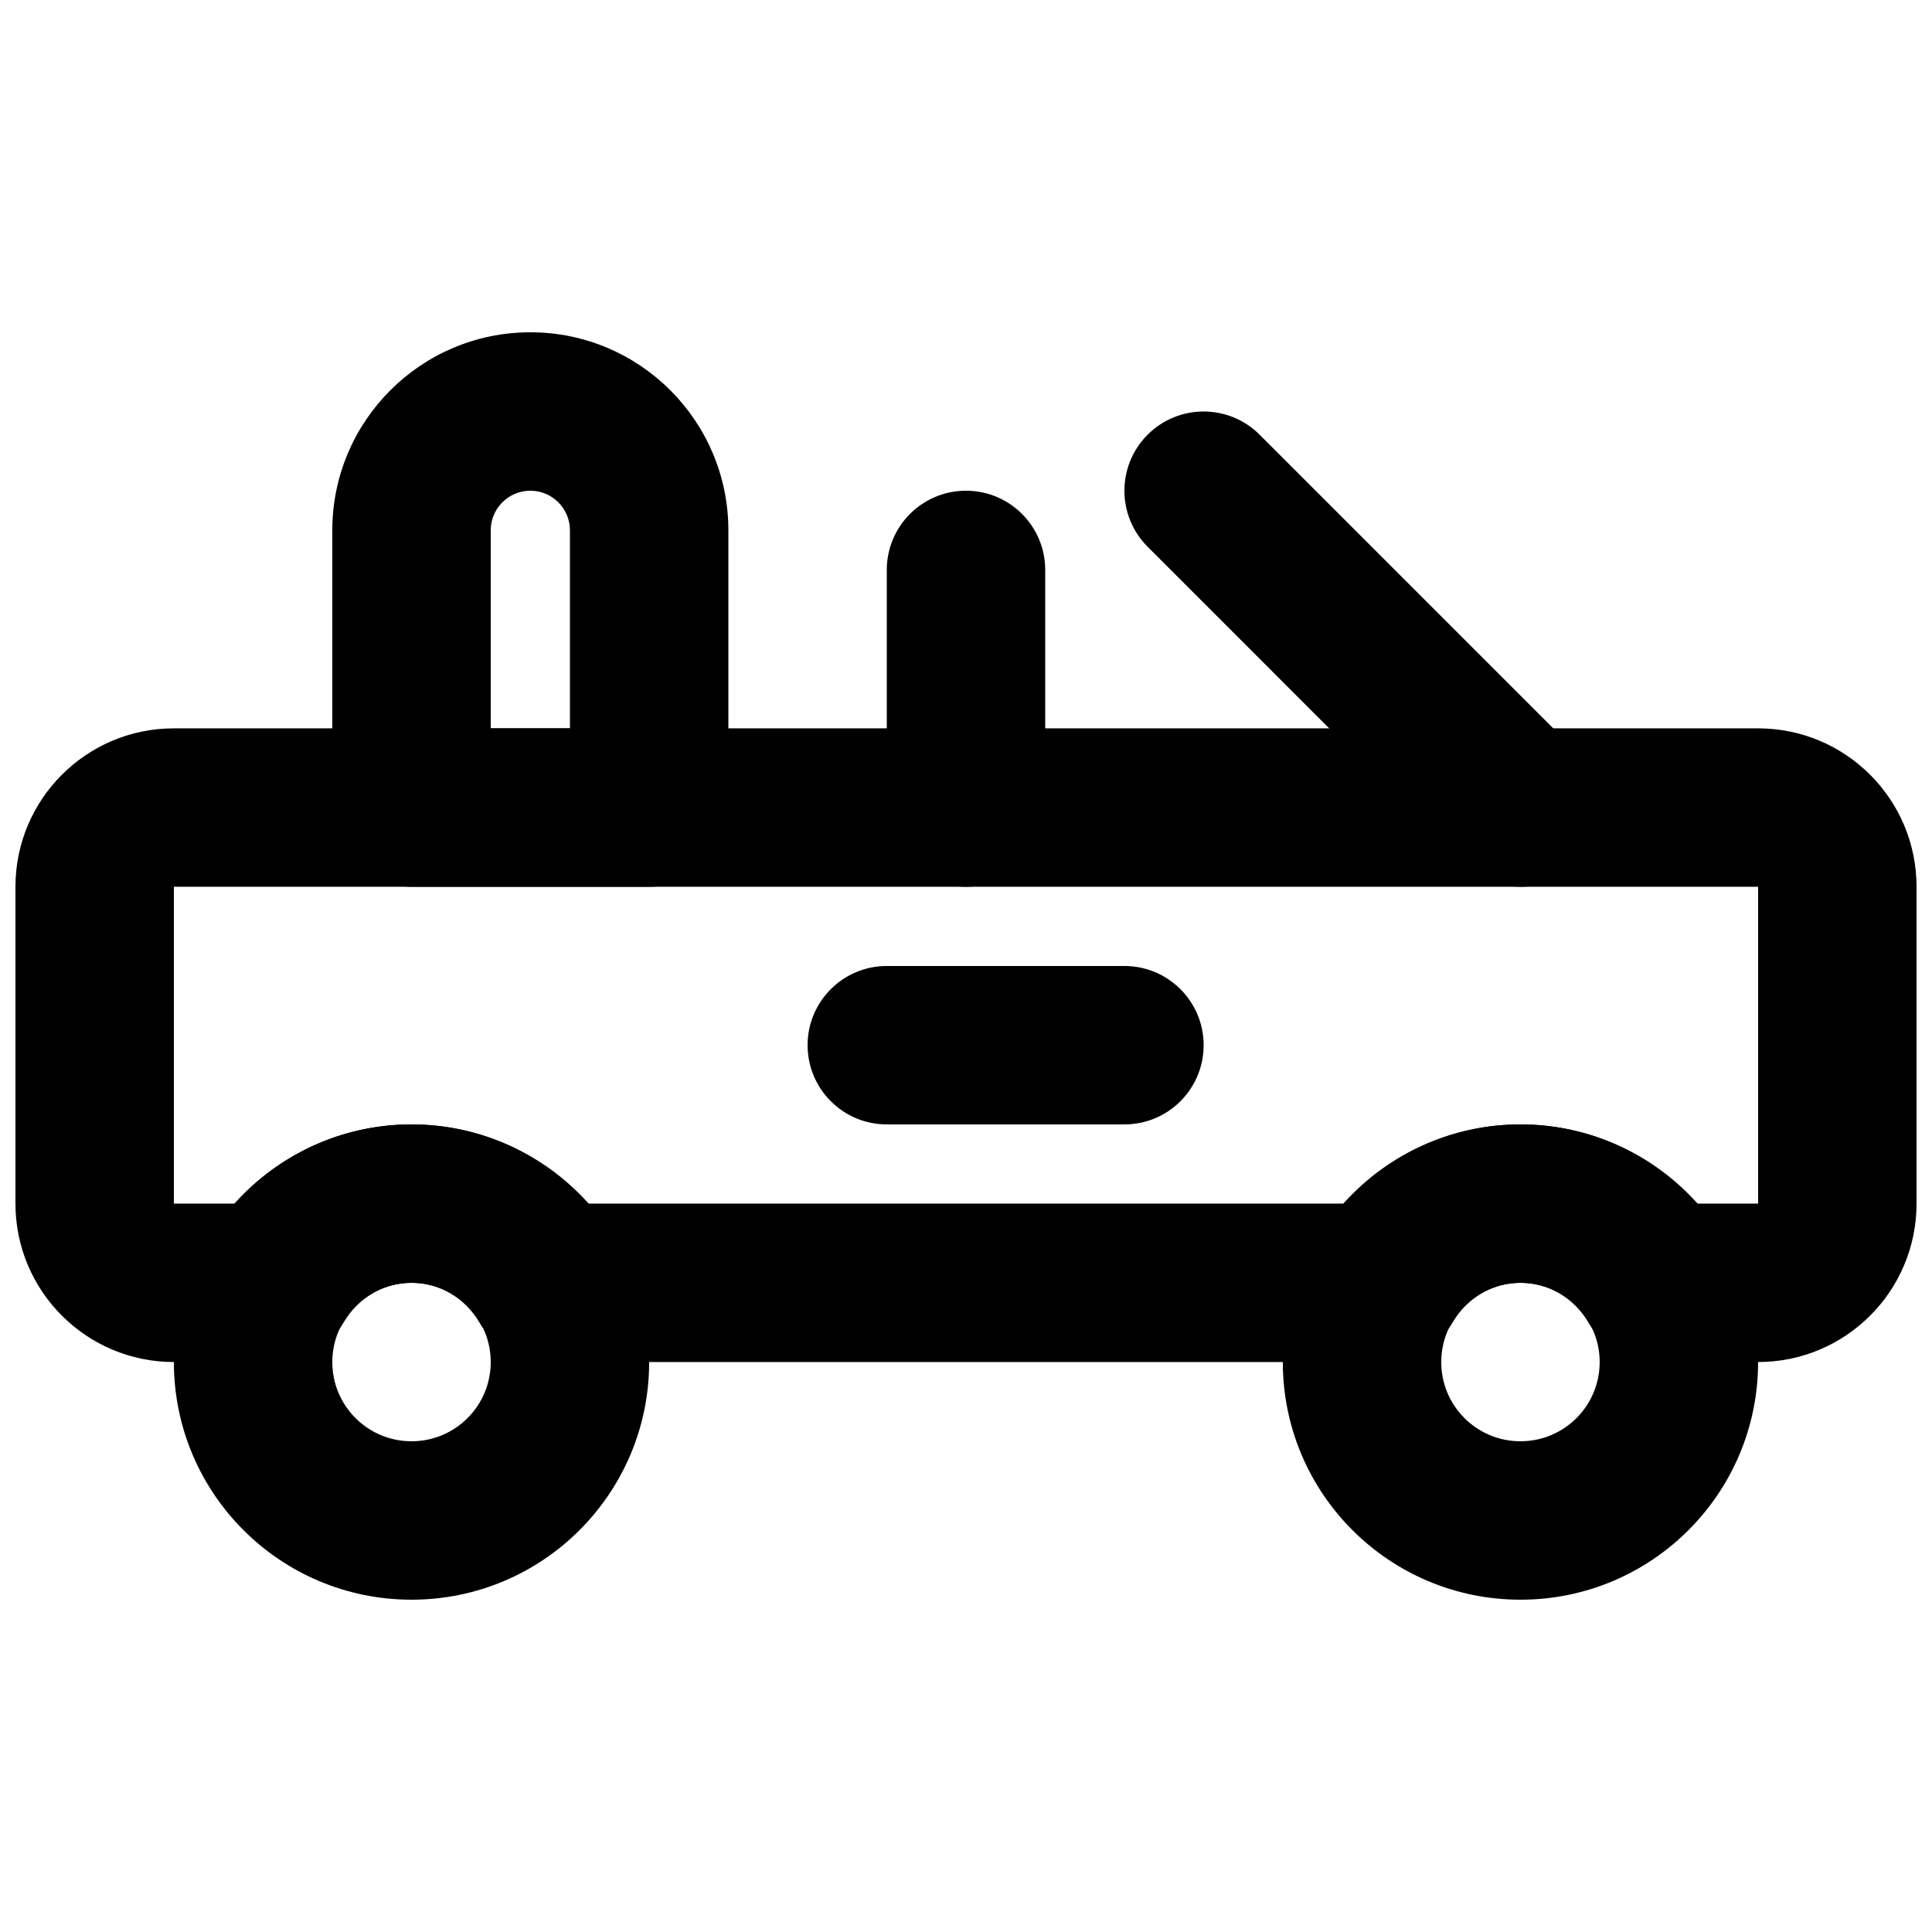
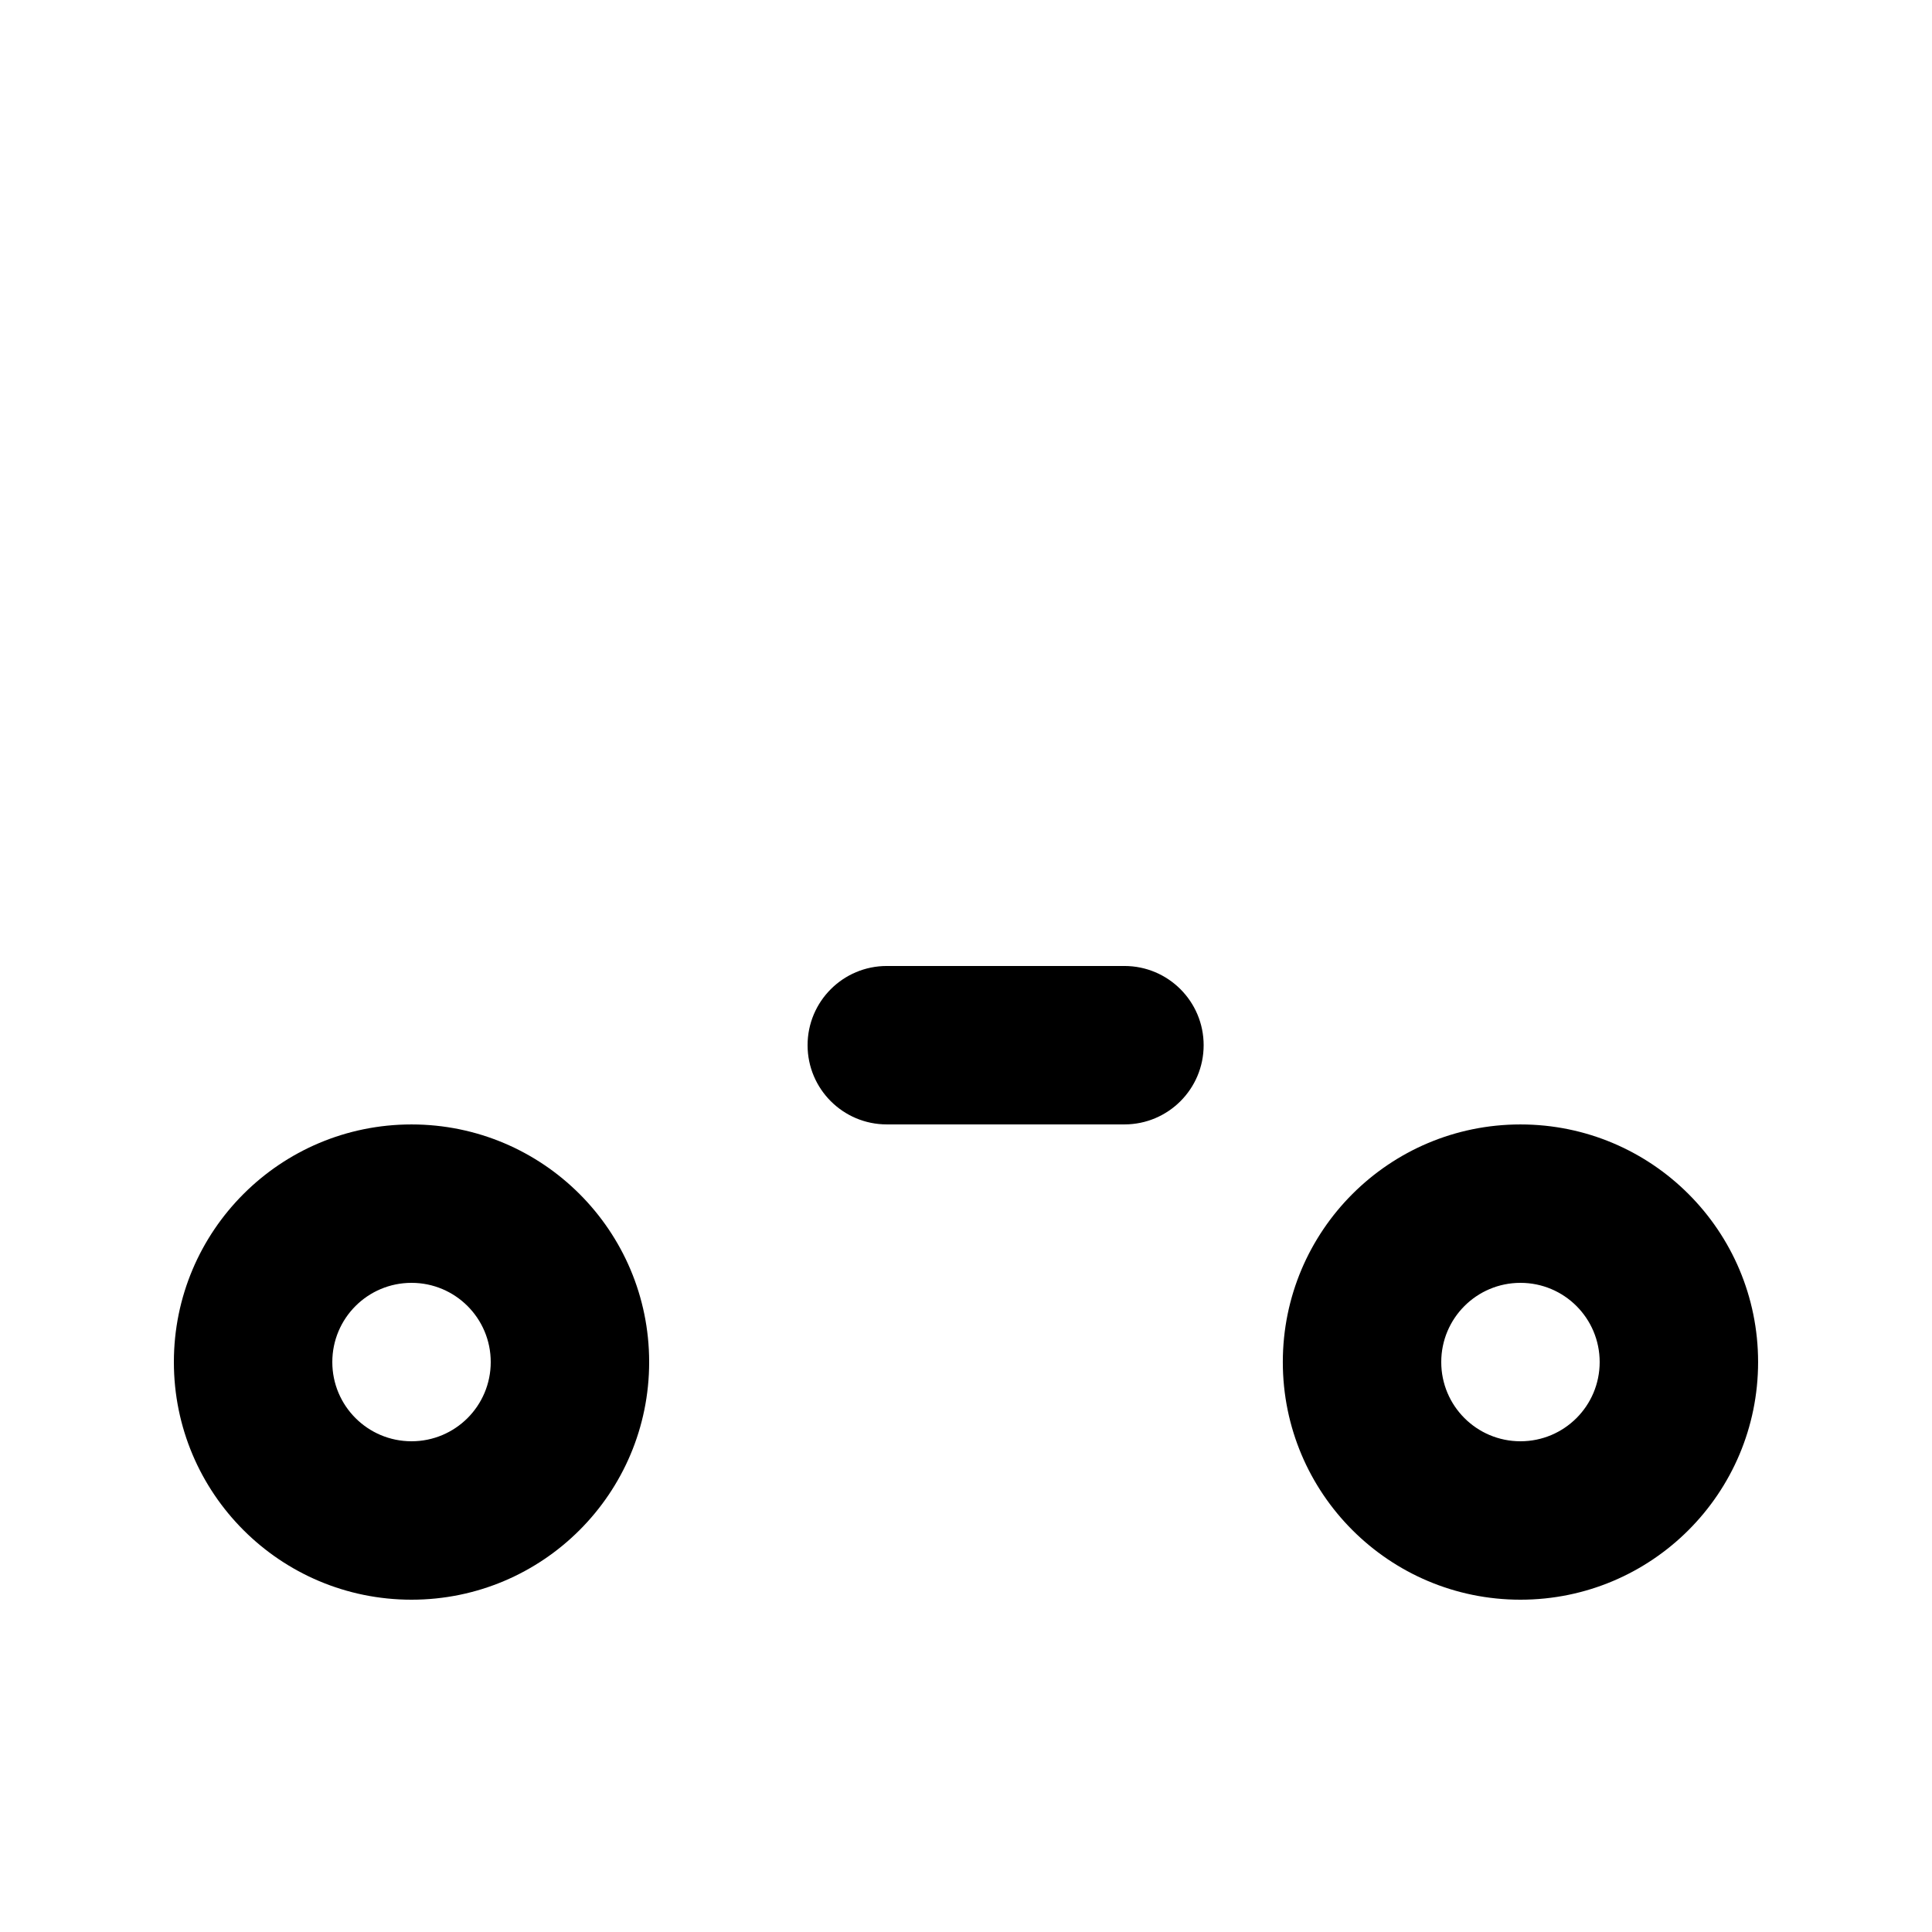
<svg xmlns="http://www.w3.org/2000/svg" width="800px" height="800px" version="1.1" viewBox="144 144 512 512">
  <defs>
    <clipPath id="a">
-       <path d="m148.09 337h503.81v168h-503.81z" />
-     </clipPath>
+       </clipPath>
  </defs>
  <path d="m274.05 504.96c0 11.605-9.391 20.992-20.992 20.992-11.602 0-20.992-9.387-20.992-20.992 0-11.602 9.391-20.992 20.992-20.992 11.602 0 20.992 9.391 20.992 20.992zm41.984 0c0-34.789-28.188-62.973-62.977-62.973-34.789 0-62.977 28.184-62.977 62.973 0 34.793 28.188 62.977 62.977 62.977 34.789 0 62.977-28.184 62.977-62.977z" fill-rule="evenodd" />
  <path d="m567.93 504.96c0 11.605-9.387 20.992-20.992 20.992-11.602 0-20.992-9.387-20.992-20.992 0-11.602 9.391-20.992 20.992-20.992 11.605 0 20.992 9.391 20.992 20.992zm41.984 0c0-34.789-28.184-62.973-62.977-62.973-34.789 0-62.977 28.184-62.977 62.973 0 34.793 28.188 62.977 62.977 62.977 34.793 0 62.977-28.184 62.977-62.977z" fill-rule="evenodd" />
  <g clip-path="url(#a)">
    <path d="m609.92 337.02h-419.84c-23.18 0-41.984 18.801-41.984 41.984v83.969c0 23.18 18.805 41.98 41.984 41.98h26.805c7.469 0 14.375-3.965 18.137-10.414 3.82-6.551 10.582-10.578 18.035-10.578 7.453 0 14.215 4.027 18.035 10.578 3.762 6.449 10.668 10.414 18.133 10.414h221.55c7.469 0 14.371-3.965 18.133-10.414 3.82-6.551 10.586-10.578 18.035-10.578 7.453 0 14.219 4.027 18.039 10.578 3.762 6.449 10.664 10.414 18.133 10.414h26.805c23.184 0 41.984-18.801 41.984-41.98v-83.969c0-23.184-18.801-41.984-41.984-41.984zm-62.977 104.96c-18.219 0-35.02 7.879-46.734 20.992h-200.42c-11.715-13.113-28.512-20.992-46.734-20.992-18.223 0-35.02 7.879-46.734 20.992h-16.242v-83.969h419.84v83.969h-16.242c-11.711-13.113-28.512-20.992-46.734-20.992z" fill-rule="evenodd" />
  </g>
-   <path d="m274.05 337.02v-52.48c0-5.789 4.707-10.496 10.496-10.496 5.785 0 10.496 4.707 10.496 10.496v52.48zm41.984 41.984c11.594 0 20.992-9.398 20.992-20.992v-73.473c0-28.977-23.508-52.48-52.48-52.48-28.977 0-52.48 23.504-52.48 52.48v73.473c0 11.594 9.398 20.992 20.992 20.992z" fill-rule="evenodd" />
-   <path d="m448.13 288.89 83.965 83.969c8.199 8.195 21.492 8.195 29.688 0 8.199-8.199 8.199-21.492 0-29.688l-83.969-83.969c-8.195-8.199-21.488-8.199-29.684 0-8.199 8.199-8.199 21.488 0 29.688z" fill-rule="evenodd" />
-   <path d="m379.01 295.04v62.977c0 11.594 9.398 20.992 20.992 20.992s20.992-9.398 20.992-20.992v-62.977c0-11.594-9.398-20.992-20.992-20.992s-20.992 9.398-20.992 20.992z" fill-rule="evenodd" />
  <path d="m379.01 441.98h62.977c11.594 0 20.992-9.398 20.992-20.992s-9.398-20.992-20.992-20.992h-62.977c-11.594 0-20.992 9.398-20.992 20.992s9.398 20.992 20.992 20.992z" fill-rule="evenodd" />
</svg>